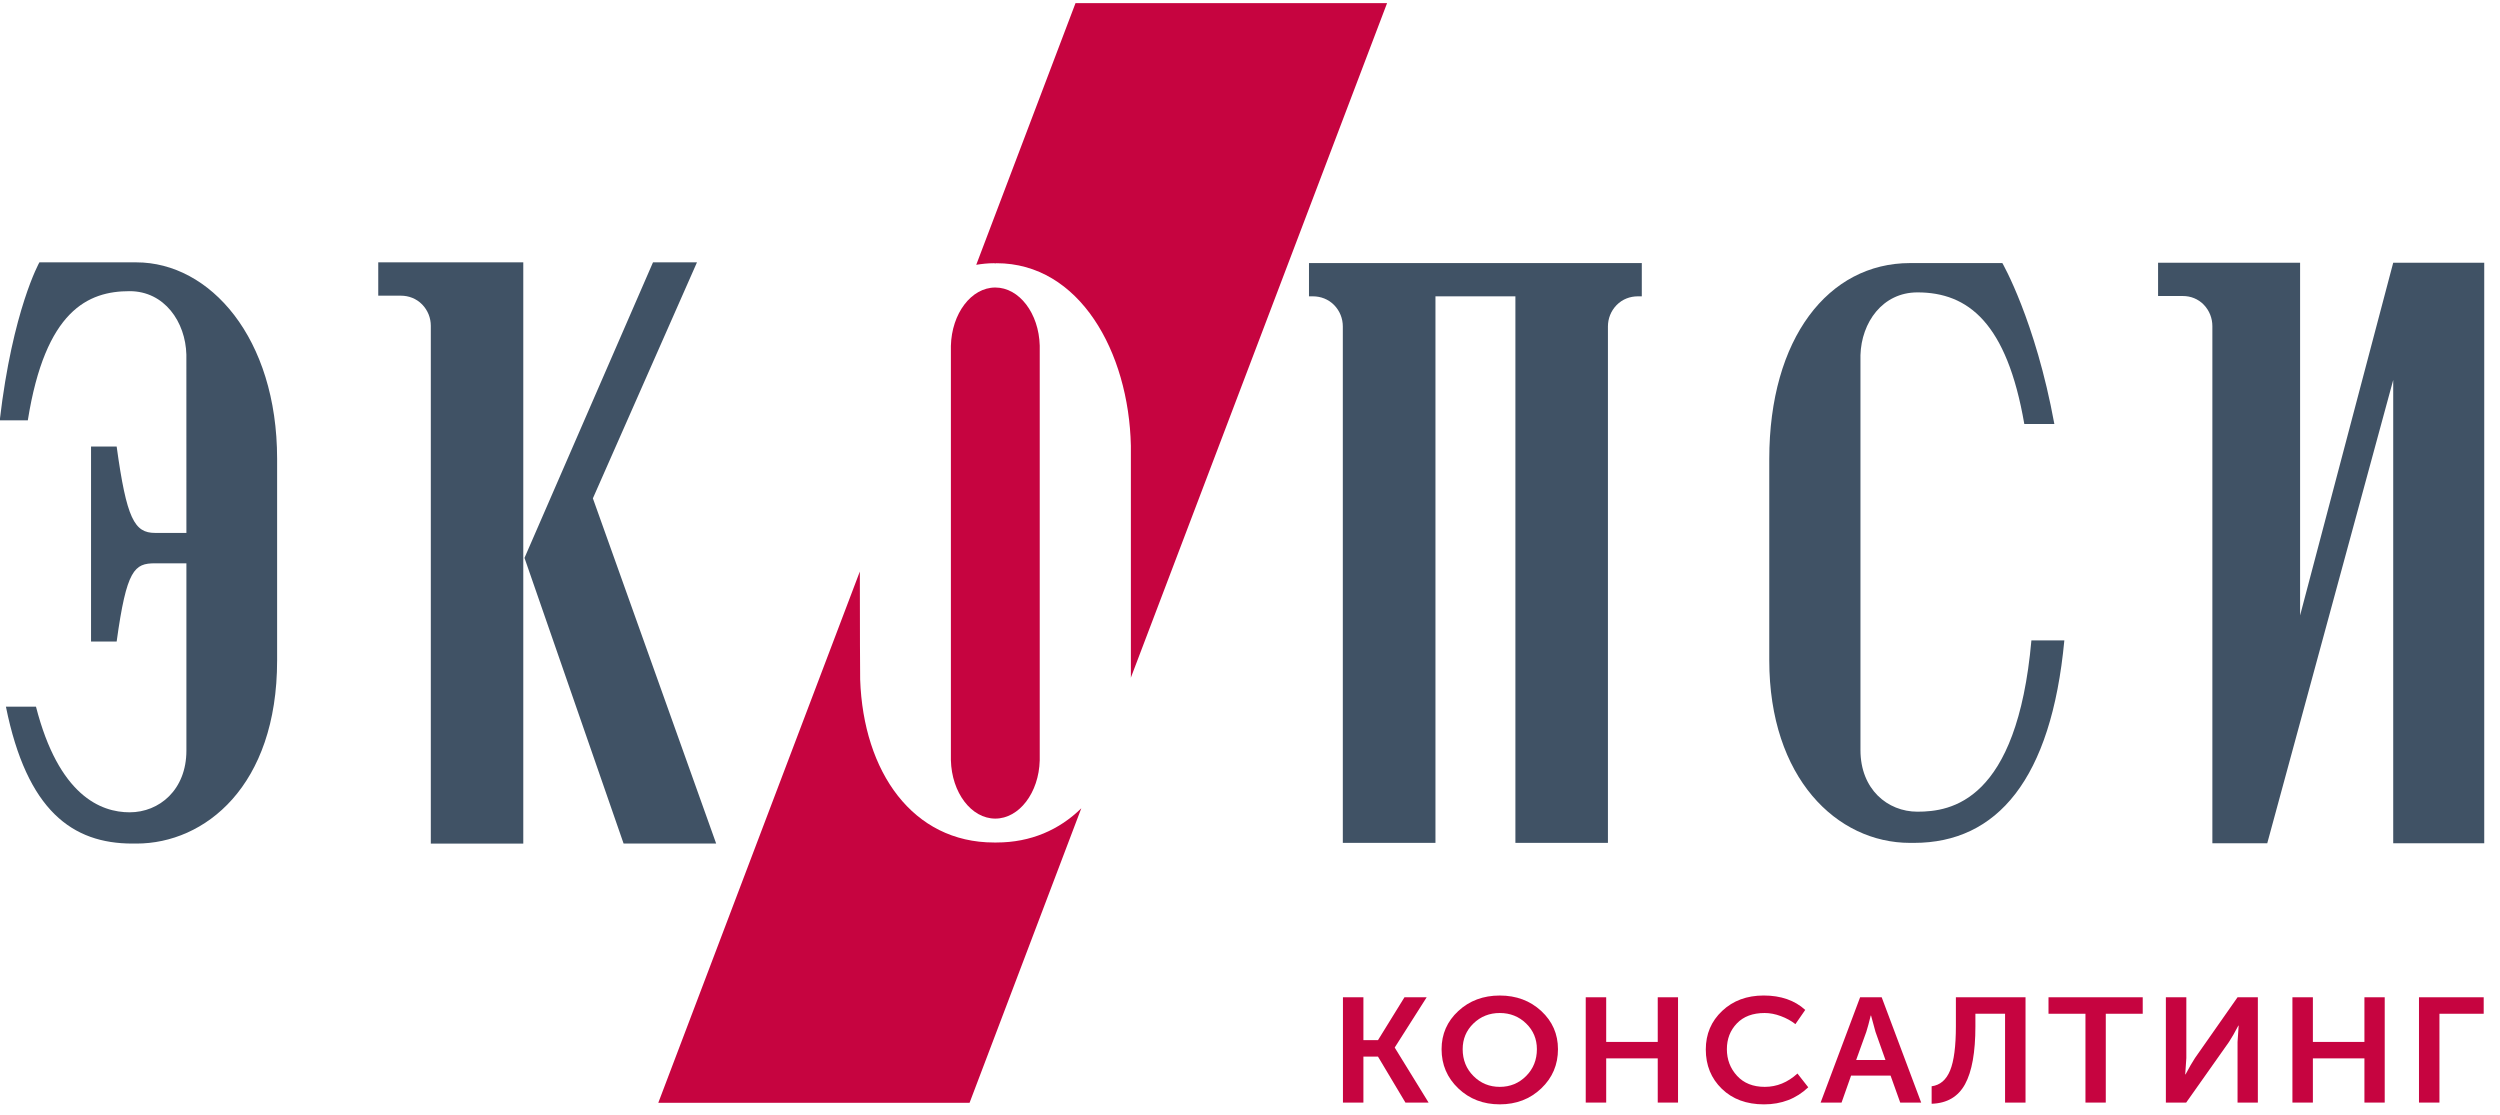
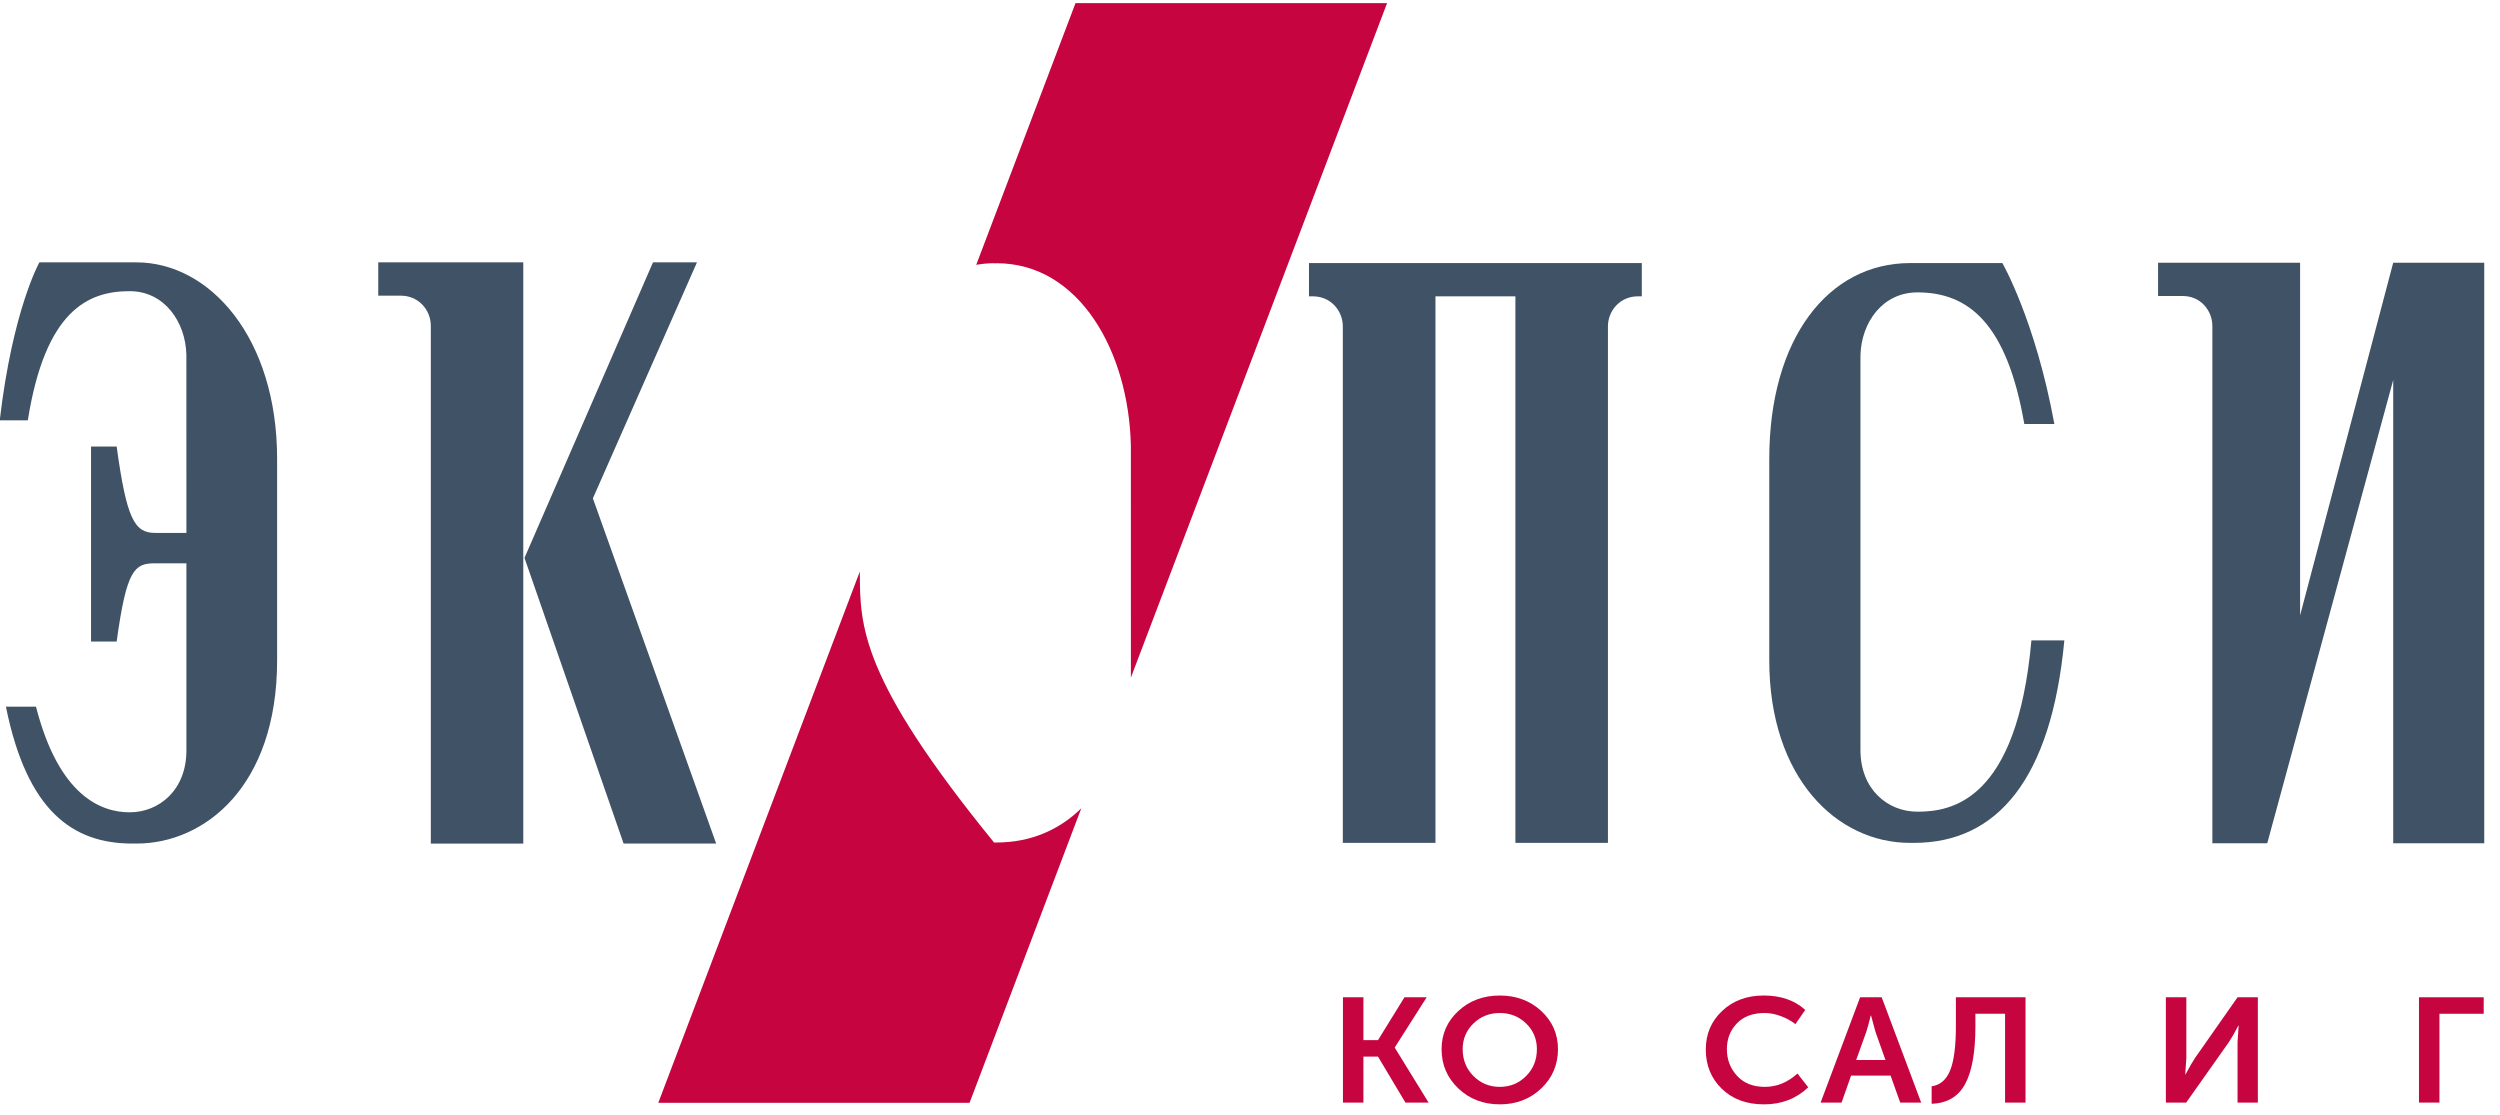
<svg xmlns="http://www.w3.org/2000/svg" width="157" height="70" viewBox="0 0 157 70" fill="none">
  <g clip-path="url(#clip0_295_1132)">
    <path d="M23.754 18.569H25.178C25.659 18.569 26.142 18.744 26.509 19.118C26.873 19.494 27.055 19.972 27.055 20.465V52.977H32.862V16.476H23.754V18.569Z" fill="#405265" />
    <path d="M8.562 16.476H2.474C2.474 16.476 0.793 19.454 -0.016 26.396H1.747C2.845 19.489 5.532 18.285 8.14 18.285C10.33 18.285 11.652 20.219 11.704 22.271C11.706 22.296 11.706 27.696 11.706 33.467H9.737C8.445 33.467 7.95 32.587 7.326 28.041H5.717V40.288H7.326C7.95 35.749 8.445 35.376 9.737 35.376H11.706V47.138C11.706 49.602 10.005 51.013 8.14 51.013C6.316 51.013 3.688 49.951 2.259 44.377H0.371C1.691 50.917 4.548 52.976 8.317 52.976H8.571C12.855 52.976 17.403 49.381 17.403 41.474V28.815C17.403 21.207 13.177 16.476 8.562 16.476Z" fill="#405265" />
    <path d="M43.77 16.476H41.008L32.938 35.036L39.162 52.976H44.975L37.233 31.296L43.77 16.476Z" fill="#405265" />
-     <path d="M62.504 51.408C64.004 51.408 65.242 49.785 65.295 47.752V21.706C65.242 19.673 64.004 18.056 62.504 18.056C60.996 18.056 59.765 19.689 59.716 21.72V47.738C59.765 49.775 60.996 51.408 62.504 51.408Z" fill="#C60440" />
-     <path d="M67.906 50.76C66.53 52.11 64.738 52.909 62.581 52.909H62.426C57.319 52.909 54.218 48.486 54.018 42.672C54.008 42.571 54.003 39.324 53.998 35.891L41.34 69.257H60.888L67.906 50.76Z" fill="#C60440" />
+     <path d="M67.906 50.76C66.53 52.11 64.738 52.909 62.581 52.909H62.426C54.008 42.571 54.003 39.324 53.998 35.891L41.34 69.257H60.888L67.906 50.76Z" fill="#C60440" />
    <path d="M67.542 0.197L61.308 16.63C61.67 16.57 62.04 16.53 62.427 16.53C62.461 16.53 62.482 16.541 62.504 16.541C62.539 16.541 62.569 16.53 62.582 16.53C67.785 16.53 70.889 22.083 71.019 27.992L71.02 42.461C71.019 42.496 71.015 42.529 71.015 42.564L87.108 0.197H67.542Z" fill="#C60440" />
    <path d="M150.294 16.498L144.446 38.648V16.498H135.527V18.59H137.09C137.563 18.59 138.038 18.764 138.399 19.138C138.757 19.513 138.937 19.99 138.937 20.484V52.955H142.384L150.294 23.863V52.955H156.01V16.498H150.294Z" fill="#405265" />
    <path d="M82.204 18.61H82.452C82.933 18.61 83.416 18.783 83.784 19.158C84.147 19.532 84.329 20.009 84.329 20.502V52.933H90.147V18.61H95.167V52.933H100.978V20.502C100.978 20.009 101.161 19.532 101.523 19.158C101.891 18.783 102.374 18.61 102.855 18.61H103.105V16.521H82.204V18.61Z" fill="#405265" />
    <path d="M120.415 50.974C118.538 50.974 116.837 49.566 116.837 47.109V22.302C116.896 20.256 118.218 18.362 120.415 18.362C123.606 18.362 126.031 20.284 127.126 26.626H129.013C127.822 20.113 125.748 16.521 125.748 16.521H119.955C114.825 16.521 111.11 21.241 111.11 28.83V41.459C111.11 48.856 115.352 52.933 119.951 52.933H120.193C125.416 52.933 128.82 48.949 129.641 40.217H127.572C126.67 50.357 122.51 50.974 120.415 50.974Z" fill="#405265" />
    <path d="M84.337 69.242V62.629H85.622V65.321H86.538L88.201 62.629H89.595L87.593 65.778V65.796L89.715 69.242H88.261L86.538 66.355H85.622V69.242H84.337Z" fill="#C60440" />
    <path d="M90.531 65.889C90.531 64.94 90.882 64.14 91.582 63.491C92.283 62.843 93.151 62.519 94.186 62.519C95.222 62.519 96.09 62.843 96.791 63.491C97.491 64.14 97.841 64.94 97.841 65.889C97.841 66.864 97.491 67.685 96.791 68.352C96.09 69.02 95.222 69.353 94.186 69.353C93.151 69.353 92.283 69.02 91.582 68.352C90.882 67.685 90.531 66.864 90.531 65.889ZM91.856 65.889C91.856 66.559 92.081 67.122 92.533 67.575C92.985 68.028 93.535 68.255 94.186 68.255C94.837 68.255 95.388 68.028 95.84 67.575C96.291 67.122 96.517 66.559 96.517 65.889C96.517 65.25 96.291 64.711 95.84 64.273C95.388 63.836 94.837 63.617 94.186 63.617C93.535 63.617 92.985 63.836 92.533 64.273C92.081 64.711 91.856 65.25 91.856 65.889Z" fill="#C60440" />
-     <path d="M99.584 69.242V62.629H100.869V65.433H104.106V62.629H105.38V69.242H104.106V66.466H100.869V69.242H99.584Z" fill="#C60440" />
    <path d="M107.124 65.908C107.124 64.939 107.466 64.132 108.15 63.487C108.833 62.841 109.704 62.518 110.76 62.518C111.835 62.518 112.704 62.819 113.369 63.422L112.752 64.315C112.492 64.11 112.189 63.943 111.839 63.813C111.491 63.682 111.151 63.617 110.82 63.617C110.075 63.617 109.494 63.834 109.076 64.269C108.658 64.704 108.448 65.243 108.448 65.889C108.448 66.541 108.662 67.099 109.086 67.561C109.511 68.024 110.092 68.255 110.829 68.255C111.586 68.255 112.269 67.975 112.88 67.417L113.558 68.282C112.808 68.997 111.882 69.354 110.779 69.354C109.684 69.354 108.801 69.028 108.13 68.376C107.459 67.724 107.124 66.901 107.124 65.908Z" fill="#C60440" />
    <path d="M114.335 69.242L116.815 62.629H118.17L120.65 69.242H119.334L118.728 67.547H116.248L115.65 69.242H114.335ZM116.566 66.569H118.408L117.781 64.8L117.502 63.775H117.482C117.376 64.21 117.283 64.552 117.204 64.8L116.566 66.569Z" fill="#C60440" />
    <path d="M121.307 68.218C121.838 68.149 122.224 67.818 122.467 67.226C122.71 66.633 122.83 65.703 122.83 64.436V62.63H127.203V69.242H125.918V63.663H124.055V64.454C124.055 66.082 123.839 67.29 123.407 68.083C122.976 68.874 122.275 69.285 121.307 69.316V68.218Z" fill="#C60440" />
-     <path d="M130.967 69.242V63.664H128.646V62.629H134.563V63.664H132.243V69.242H130.967Z" fill="#C60440" />
    <path d="M136.017 69.242V62.629H137.302V66.448L137.232 67.473H137.252C137.478 67.044 137.677 66.7 137.849 66.439L140.518 62.629H141.793V69.242H140.518V65.433L140.588 64.408H140.568C140.349 64.831 140.153 65.172 139.981 65.433L137.292 69.242H136.017Z" fill="#C60440" />
-     <path d="M143.964 69.242V62.629H145.249V65.433H148.486V62.629H149.76V69.242H148.486V66.466H145.249V69.242H143.964Z" fill="#C60440" />
    <path d="M151.912 69.242V62.629H155.976V63.664H153.197V69.242H151.912Z" fill="#C60440" />
  </g>
  <defs>
    <clipPath id="clip0_295_1132">
      <rect width="156.024" height="70" fill="white" />
    </clipPath>
  </defs>
</svg>